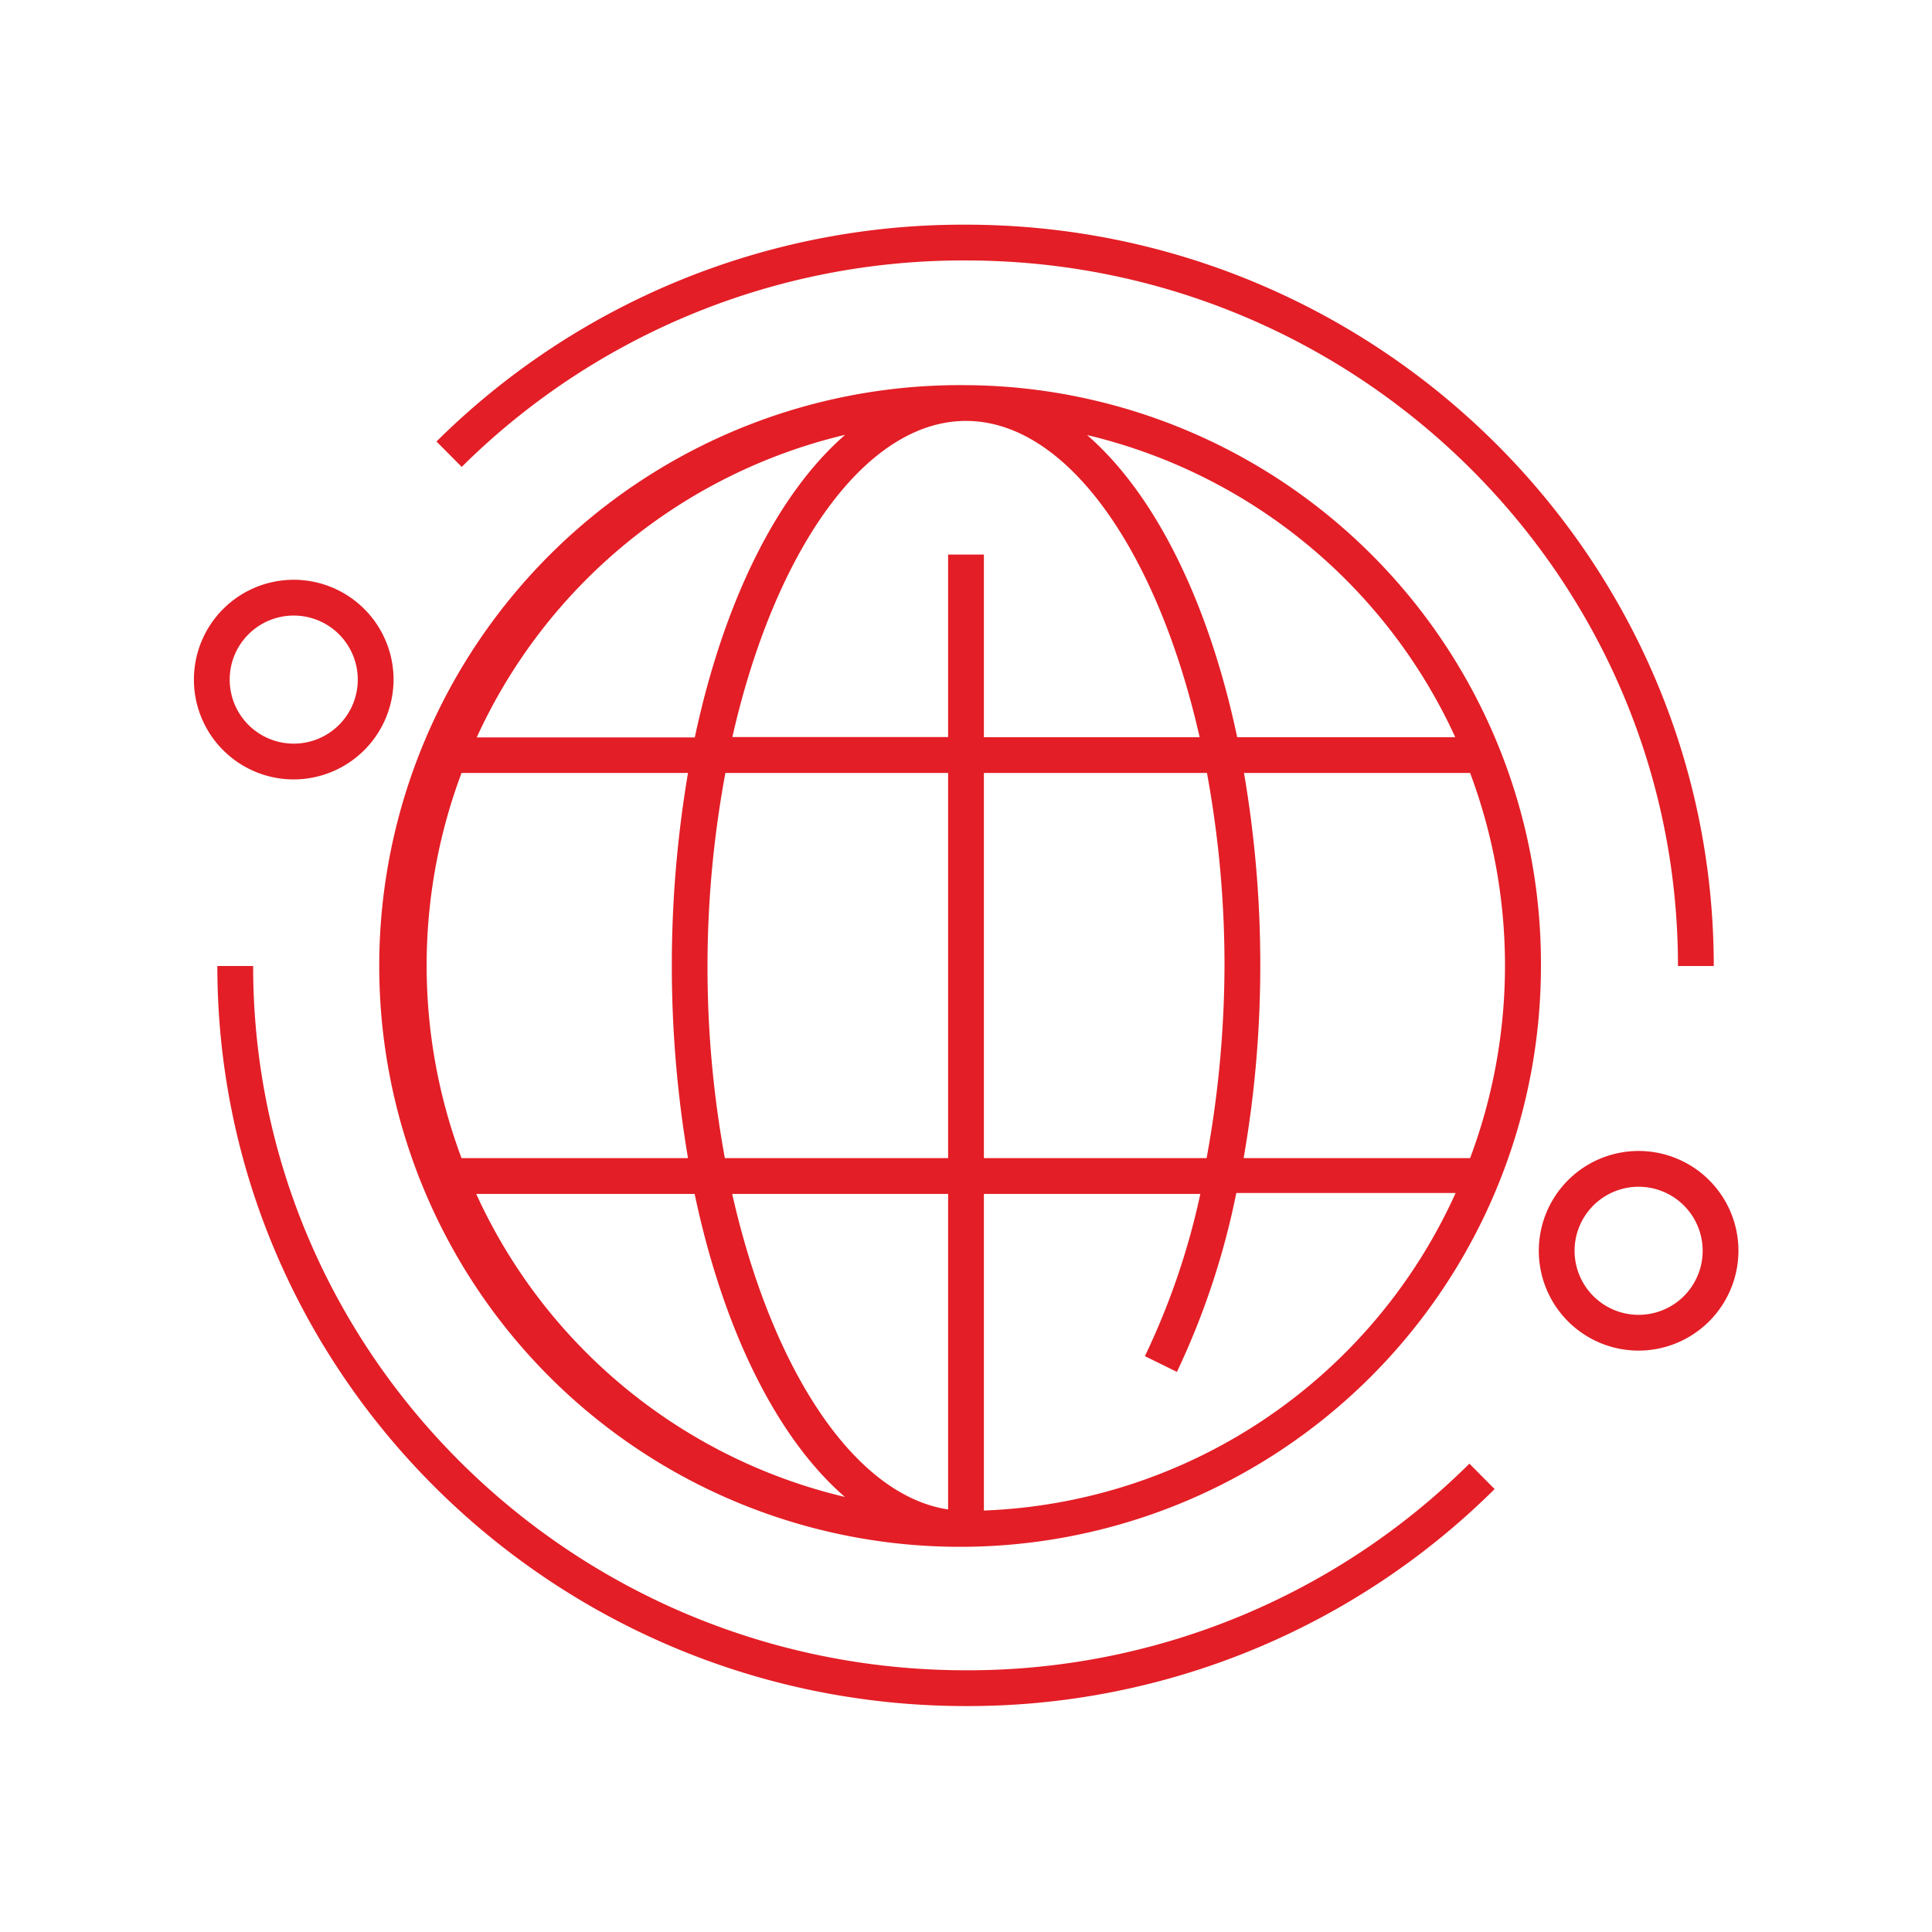
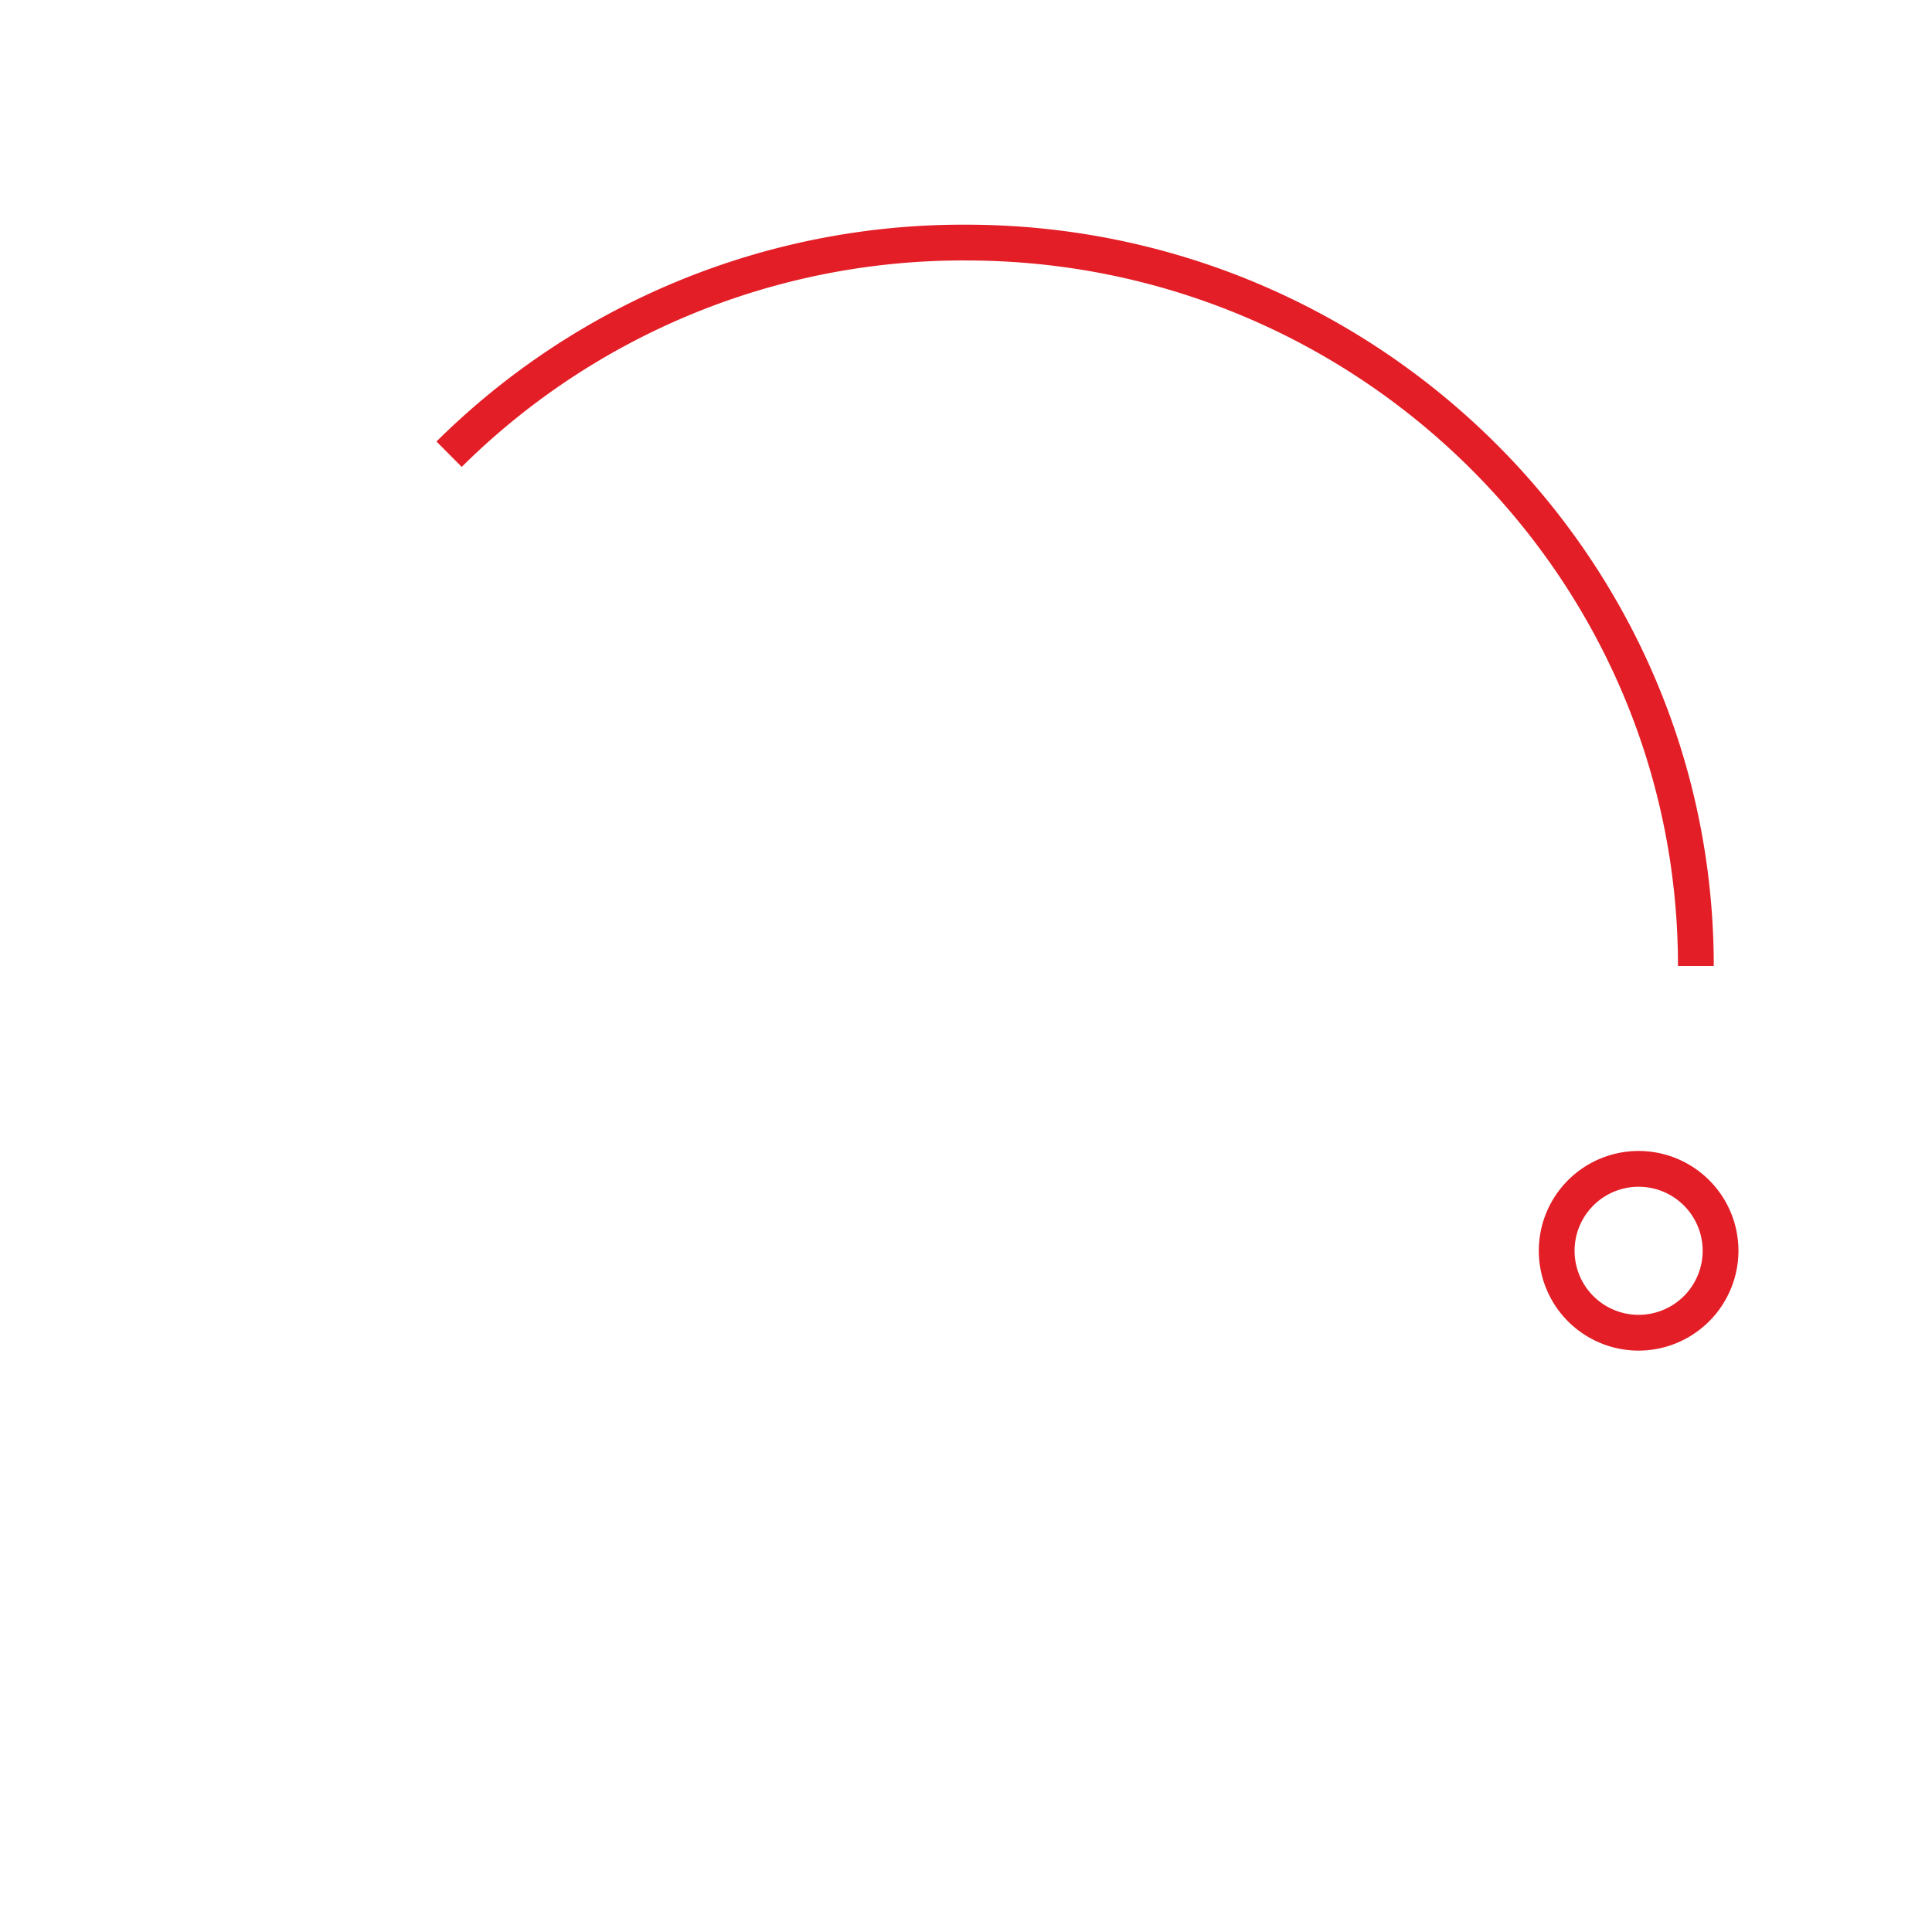
<svg xmlns="http://www.w3.org/2000/svg" id="art" viewBox="0 0 108 108">
  <defs>
    <style>.cls-1{fill:#e31e26;}</style>
  </defs>
  <title>Artboard 1 copy 38</title>
  <path class="cls-1" d="M95.8,54h-2C93.8,32.23,75.93,14.56,54,14.56A39.78,39.78,0,0,0,25.81,26.1L24.4,24.68A41.77,41.77,0,0,1,54,12.56C77,12.56,95.8,31.13,95.8,54Z" />
-   <path class="cls-1" d="M54,95.37C30.91,95.37,12.15,76.8,12.15,54h2C14.15,75.69,32,93.37,54,93.37A39.78,39.78,0,0,0,82.14,81.82l1.41,1.42A41.76,41.76,0,0,1,54,95.37Z" />
-   <path class="cls-1" d="M54,21.53A32.47,32.47,0,1,0,86.14,54,32.34,32.34,0,0,0,54,21.53ZM68.45,54a60.37,60.37,0,0,1-1,10.74H55V43.21H67.47A59.24,59.24,0,0,1,68.45,54Zm1.09-10.79H82.18a30.69,30.69,0,0,1,0,21.53H69.52A62.51,62.51,0,0,0,70.45,54,63.29,63.29,0,0,0,69.54,43.21Zm11.81-2H69.16c-1.6-7.56-4.59-13.59-8.39-16.89A30.34,30.34,0,0,1,81.35,41.21ZM54,23.53c5.68,0,10.72,7.34,13.06,17.68H55V31H53v10.2H40.94C43.28,30.87,48.32,23.53,54,23.53ZM39.55,54a59.24,59.24,0,0,1,1-10.79H53V64.74H40.52A59.26,59.26,0,0,1,39.55,54Zm7.68-29.68c-3.79,3.3-6.78,9.33-8.39,16.9H26.65A30.34,30.34,0,0,1,47.23,24.31ZM25.82,43.21H38.46a64.51,64.51,0,0,0,0,21.53H25.8a30.68,30.68,0,0,1,0-21.53Zm.81,23.53H38.83c1.6,7.59,4.59,13.64,8.4,16.94A30.34,30.34,0,0,1,26.62,66.74Zm14.3,0H53V84.38C47.72,83.58,43.13,76.49,40.93,66.74ZM55,84.44V66.74h12.1A40.78,40.78,0,0,1,64,75.81l1.79.88a43.13,43.13,0,0,0,3.32-10H81.37A30.18,30.18,0,0,1,55,84.44Z" />
  <path class="cls-1" d="M91.6,75.5a5.58,5.58,0,1,1,5.58-5.58A5.59,5.59,0,0,1,91.6,75.5Zm0-9.16a3.58,3.58,0,1,0,3.58,3.58A3.58,3.58,0,0,0,91.6,66.34Z" />
-   <path class="cls-1" d="M16.44,43.57A5.58,5.58,0,1,1,22,38,5.59,5.59,0,0,1,16.44,43.57Zm0-9.16A3.58,3.58,0,1,0,20,38,3.58,3.58,0,0,0,16.44,34.41Z" />
</svg>